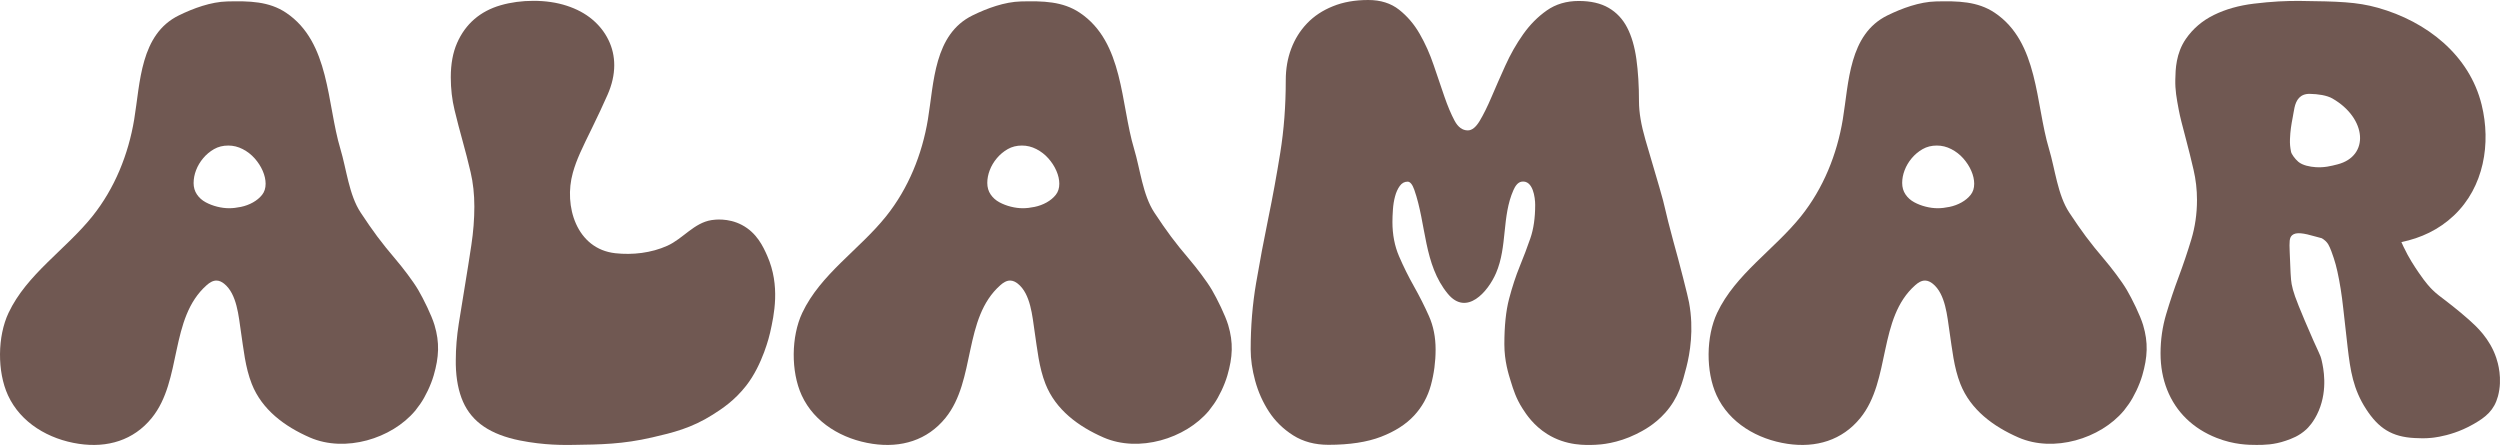
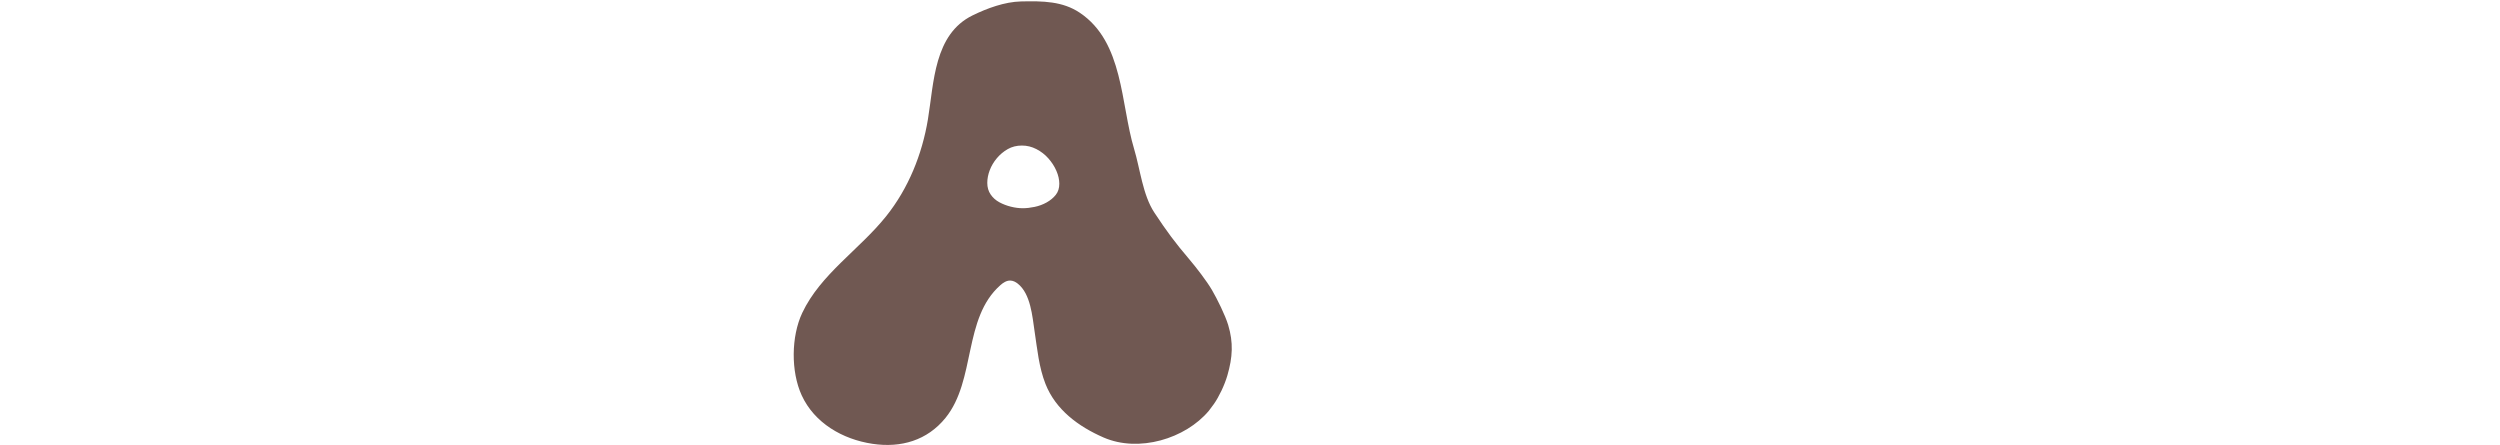
<svg xmlns="http://www.w3.org/2000/svg" viewBox="0 0 1286.71 229" data-name="Livello 1" id="Livello_1">
  <defs>
    <style>
      .cls-1 {
        fill: #705852;
      }
    </style>
  </defs>
-   <path d="M213.66,211.43c-12.09,14.4-36.04,21.62-54.13,13.76-13.06-5.68-24.73-14.35-29.95-27.6-3.37-8.56-4.22-17.91-5.59-26.93-1.17-7.76-2-19.41-8.68-24.68-1.1-.87-2.42-1.55-3.82-1.58-1.91-.05-3.65,1.07-5.08,2.34-19.35,17.06-12.53,48.92-28.3,68.37-9.36,11.54-22.83,15.51-37.52,13.32-15.49-2.31-29.95-10.75-36.49-24.98-5.6-12.2-5.43-30.29.3-42.43,9.43-19.96,29.42-32.53,43.21-49.77,11.41-14.27,18.47-31.76,21.46-49.79,3.13-18.9,3.08-43.79,22.99-53.54,7.44-3.65,16.52-6.98,24.89-7.18,11.37-.27,21.48-.09,30.31,5.83,22.57,15.14,20.94,46.82,27.94,70.09,3.14,10.42,4.41,23.66,10.44,32.77,6.4,9.68,10.49,15.23,18.01,24.07,3.49,4.1,8.91,11.12,11.61,15.73,2.64,4.51,6.9,13.11,8.38,18.09,2.69,9.02,2.3,16.47-.41,25.84-1.45,5.03-4.34,11.05-6.94,14.75l-2.62,3.53ZM99.64,94.13c0,2.29.57,4.27,1.72,5.95,1.14,1.68,2.63,3.01,4.46,4,1.83.99,3.81,1.76,5.95,2.29,2.13.54,4.19.8,6.18.8,1.83,0,3.85-.23,6.06-.69,2.21-.46,4.27-1.22,6.18-2.29,1.9-1.07,3.47-2.36,4.69-3.89,1.22-1.52,1.83-3.43,1.83-5.72,0-2.13-.5-4.35-1.49-6.63-.99-2.29-2.37-4.42-4.12-6.41-1.76-1.98-3.81-3.58-6.18-4.8-2.37-1.22-4.84-1.83-7.43-1.83-2.74,0-5.19.61-7.32,1.83-2.14,1.22-4,2.78-5.6,4.69-1.6,1.91-2.82,3.97-3.66,6.18-.84,2.21-1.26,4.38-1.26,6.52Z" class="cls-1" />
-   <path d="M232.01,39.8c0-6.84,1.07-12.72,3.23-17.65,2.15-4.93,5.12-9.02,8.9-12.29,3.78-3.26,8.3-5.64,13.55-7.16,5.25-1.51,10.88-2.27,16.9-2.27,6.19,0,11.87.83,17.03,2.5,5.16,1.67,9.55,4.02,13.16,7.04,3.61,3.02,6.41,6.56,8.39,10.62,1.98,4.05,2.97,8.39,2.97,13,0,4.93-1.16,10.02-3.48,15.27-2.32,5.25-4.9,10.77-7.74,16.57-5.39,11.03-8.14,16.52-10.09,23.49-4.77,17.01,1.83,39.25,21.94,41.42,8.77.95,18.4-.11,26.69-3.85,8.09-3.65,13.72-11.79,22.76-13.21,1.3-.2,8.45-1.27,15.58,2.48,7.72,4.06,10.98,11.14,13.06,15.85,6.87,15.52,3.51,30.6,1.51,39.56-.31,1.39-3.84,16.51-12.33,27.34-6.11,7.79-12.5,11.92-17.12,14.86-11.03,7-20.64,9.31-31.24,11.76-15.19,3.51-26.61,3.66-40.7,3.85-4.59.06-14.81.24-27.36-2.27-7.57-1.51-13.77-3.9-18.58-7.16-4.82-3.26-8.39-7.51-10.71-12.76-2.32-5.25-3.57-11.61-3.74-19.08v-2.39c0-6.04.52-12.32,1.55-18.84,1.03-6.52,2.11-13.16,3.23-19.92,1.12-6.76,2.19-13.55,3.22-20.39,1.03-6.84,1.55-13.44,1.55-19.8,0-6.36-.64-12.29-1.93-17.77-1.29-5.49-2.67-10.85-4.13-16.1-1.46-5.25-2.84-10.53-4.13-15.86-1.29-5.33-1.94-10.93-1.94-16.82Z" class="cls-1" />
  <path d="M622.17,211.43c-12.09,14.4-36.04,21.62-54.13,13.76-13.06-5.68-24.73-14.35-29.95-27.6-3.37-8.56-4.22-17.91-5.59-26.93-1.17-7.76-2-19.41-8.68-24.68-1.1-.87-2.42-1.55-3.83-1.58-1.91-.05-3.65,1.07-5.08,2.34-19.35,17.06-12.53,48.92-28.3,68.37-9.36,11.54-22.82,15.51-37.52,13.32-15.49-2.31-29.95-10.75-36.48-24.98-5.6-12.2-5.43-30.29.3-42.43,9.43-19.96,29.42-32.53,43.21-49.77,11.41-14.27,18.47-31.76,21.46-49.79,3.13-18.9,3.08-43.79,22.99-53.54,7.44-3.65,16.52-6.98,24.89-7.18,11.37-.27,21.48-.09,30.31,5.83,22.58,15.14,20.94,46.82,27.94,70.09,3.14,10.42,4.41,23.66,10.43,32.77,6.4,9.68,10.49,15.23,18.01,24.07,3.49,4.1,8.91,11.12,11.61,15.73,2.64,4.51,6.9,13.11,8.38,18.09,2.69,9.02,2.3,16.47-.41,25.84-1.45,5.03-4.34,11.05-6.94,14.75l-2.63,3.53ZM508.14,94.13c0,2.29.57,4.27,1.72,5.95,1.15,1.68,2.63,3.01,4.46,4,1.83.99,3.81,1.76,5.95,2.29,2.13.54,4.19.8,6.18.8,1.83,0,3.85-.23,6.06-.69,2.21-.46,4.27-1.22,6.18-2.29,1.9-1.07,3.47-2.36,4.69-3.89,1.22-1.52,1.83-3.43,1.83-5.72,0-2.13-.5-4.35-1.49-6.63-.99-2.29-2.37-4.42-4.12-6.41-1.75-1.98-3.81-3.58-6.18-4.8-2.37-1.22-4.84-1.83-7.43-1.83-2.75,0-5.19.61-7.32,1.83-2.14,1.22-4,2.78-5.61,4.69-1.6,1.91-2.82,3.97-3.66,6.18-.84,2.21-1.26,4.38-1.26,6.52Z" class="cls-1" />
-   <path d="M704.23,0c6.35,0,11.63,1.67,15.86,5,4.23,3.34,7.77,7.49,10.61,12.45,2.85,4.96,5.25,10.33,7.2,16.1,1.95,5.78,3.78,11.15,5.49,16.11,1.71,4.96,3.46,9.11,5.25,12.45,1.79,3.34,4.06,5,6.83,5,2.11,0,4.15-1.63,6.1-4.88,1.95-3.25,3.98-7.36,6.1-12.32,2.11-4.96,4.47-10.33,7.08-16.11,2.6-5.77,5.65-11.14,9.15-16.1,3.5-4.96,7.57-9.07,12.2-12.32,4.63-3.25,10.13-4.88,16.47-4.88,6.18,0,11.31,1.18,15.37,3.54,4.06,2.36,7.24,5.73,9.52,10.13,2.28,4.39,3.86,9.8,4.76,16.23.89,6.43,1.34,13.71,1.34,21.84,0,5.53,1.1,12.08,3.3,19.65,2.2,7.56,4.59,15.74,7.2,24.52,3.37,11.37,2.38,10.11,7.2,27.82,1.66,6.11,2.98,10.69,4.99,18.7,1.78,7.05,2.67,10.58,3.06,12.68,2.64,14.07.4,26.52-1.31,33.23-2.01,7.87-4.06,15.9-10.93,23.61-5.56,6.24-11.66,9.34-14.86,10.93-9.85,4.89-18.55,5.44-20.99,5.54-5.03.21-15.07.64-24.92-5.54-7.01-4.4-10.8-10.17-12.68-13.12-3.34-5.21-4.73-9.74-6.06-14.04-1.12-3.62-3.29-10.35-3.29-19.03,0-9.43.81-17.24,2.44-23.43,1.63-6.18,3.46-11.75,5.49-16.71,2.03-4.96,3.86-9.8,5.49-14.52,1.62-4.72,2.44-10.41,2.44-17.09,0-3.76-1.11-12.75-6.9-11.96-2.11.29-3.42,2.41-4.29,4.36-6.01,13.54-3.07,29-8.94,42.67-4.15,9.66-15.18,22.37-24.83,10.69-12.51-15.14-11.02-35.86-17.27-53.56-.98-2.76-2.12-4.15-3.42-4.15-1.63,0-2.97.73-4.03,2.2-1.06,1.46-1.87,3.25-2.44,5.37-.57,2.12-.94,4.39-1.1,6.83-.17,2.44-.25,4.56-.25,6.35,0,6.51,1.14,12.41,3.42,17.69,2.28,5.29,4.84,10.45,7.69,15.5,2.84,5.04,5.41,10.13,7.69,15.25,2.28,5.12,3.42,10.86,3.42,17.2,0,6.35-.82,12.48-2.44,18.42-1.63,5.94-4.51,11.14-8.66,15.62-4.15,4.47-9.8,8.09-16.96,10.86-7.16,2.76-16.19,4.15-27.09,4.15-7,0-13.05-1.63-18.18-4.88-5.12-3.26-9.27-7.32-12.45-12.2-3.17-4.88-5.53-10.17-7.08-15.86-1.55-5.69-2.32-11.06-2.32-16.1,0-11.87.93-23.3,2.81-34.29,1.87-10.98,3.94-22,6.22-33.07,2.28-11.06,4.35-22.41,6.22-34.04,1.87-11.63,2.81-24.04,2.81-37.21,0-5.86.93-11.26,2.81-16.23,1.87-4.96,4.59-9.31,8.17-13.05,3.58-3.74,8.01-6.67,13.3-8.79C691.33,1.06,697.39,0,704.23,0Z" class="cls-1" />
-   <path d="M1093.04,211.43c-12.09,14.4-36.04,21.62-54.12,13.76-13.06-5.68-24.73-14.35-29.95-27.6-3.37-8.56-4.22-17.91-5.59-26.93-1.18-7.76-2-19.41-8.68-24.68-1.1-.87-2.42-1.55-3.83-1.58-1.91-.05-3.65,1.07-5.08,2.34-19.35,17.06-12.53,48.92-28.3,68.37-9.36,11.54-22.83,15.51-37.52,13.32-15.49-2.31-29.95-10.75-36.48-24.98-5.61-12.2-5.43-30.29.3-42.43,9.43-19.96,29.42-32.53,43.21-49.77,11.41-14.27,18.47-31.76,21.46-49.79,3.13-18.9,3.08-43.79,22.99-53.54,7.44-3.65,16.52-6.98,24.89-7.18,11.37-.27,21.48-.09,30.32,5.83,22.57,15.14,20.94,46.82,27.94,70.09,3.14,10.42,4.41,23.66,10.43,32.77,6.4,9.68,10.49,15.23,18.01,24.07,3.49,4.1,8.91,11.12,11.61,15.73,2.64,4.51,6.9,13.11,8.38,18.09,2.69,9.02,2.3,16.47-.41,25.84-1.46,5.03-4.34,11.05-6.94,14.75l-2.63,3.53ZM979.02,94.13c0,2.29.57,4.27,1.72,5.95,1.14,1.68,2.63,3.01,4.46,4,1.83.99,3.81,1.76,5.95,2.29,2.13.54,4.19.8,6.18.8,1.83,0,3.85-.23,6.06-.69,2.21-.46,4.27-1.22,6.18-2.29,1.9-1.07,3.47-2.36,4.69-3.89,1.22-1.52,1.83-3.43,1.83-5.72,0-2.13-.5-4.35-1.49-6.63-.99-2.29-2.37-4.42-4.12-6.41-1.75-1.98-3.81-3.58-6.18-4.8-2.37-1.22-4.84-1.83-7.43-1.83-2.75,0-5.19.61-7.32,1.83-2.14,1.22-4,2.78-5.61,4.69-1.6,1.91-2.82,3.97-3.66,6.18-.84,2.21-1.26,4.38-1.26,6.52Z" class="cls-1" />
-   <path d="M1285.66,203.94c-1.97,7.23-6.2,10.69-12.51,14.3-3.81,2.19-7.24,3.56-9.71,4.41-6.1,2.1-10.96,2.61-12.02,2.71-3.49.34-6.11.21-8.61.09-11.74-.57-18.63-5.03-25.02-14.91-6.68-10.32-8.08-19.81-9.49-31.72-.77-6.52-1.53-13.26-2.28-20.22-.75-6.96-1.76-13.27-3.01-18.92-.56-2.51-1.14-4.67-1.84-6.78-.58-1.73-1.77-5.34-2.86-7.15-.8-1.31-1.95-2.33-3.3-3.13-1.16-.3-2.31-.61-3.45-.93-5.84-1.68-9.81-2.4-11.83-.63-1.48,1.29-1.46,3.41-1.26,8.58.36,9.44.53,14.15,1.01,16.6.74,3.78,1.7,6.82,6.72,18.7,7.69,18.2,7.88,16.84,8.77,20.75.83,3.64,3.15,14.49-1.52,25.64-2.49,5.94-5.74,9.02-6.43,9.66-3.69,3.41-7.5,4.78-10.51,5.82-6.15,2.13-11.23,2.18-15.07,2.18-4.06,0-11.61-.08-20.54-3.6-6.09-2.4-11.28-5.69-15.59-9.87-4.31-4.18-7.6-9.14-9.89-14.86-2.28-5.73-3.42-12-3.42-18.81,0-6.97.97-13.7,2.91-20.2,1.94-6.5,4.09-12.93,6.47-19.28,2.36-6.35,4.52-12.73,6.46-19.16,1.94-6.43,2.92-13.2,2.92-20.32,0-5.26-.59-10.45-1.78-15.56-1.18-5.11-2.45-10.22-3.8-15.32-2.1-7.96-3.15-11.95-3.8-15.44-1.15-6.14-1.9-10.15-1.78-15.68.11-5.26.3-13.44,5.45-20.9,3.63-5.26,8.45-9.36,14.45-12.31,6-2.94,12.85-4.87,20.54-5.8,9.17-1.11,16.82-1.49,23.96-1.4,19.31.25,28.96.45,39.87,3.52,25.13,7.07,47.11,24.3,53.4,49.94,4.88,19.87,1.19,42.31-14.26,56.95-7.77,7.36-17.1,11.66-27.05,13.7.31.71.66,1.49,1.08,2.37,2.81,5.94,5.59,10.06,7.89,13.44,3.64,5.37,6.04,7.81,7.05,8.8,2.2,2.15,3.86,3.33,6.09,5.02,0,0,7.09,5.36,12.66,10.34,3.79,3.4,10.67,9.56,14.06,19.63.8,2.38,3.33,10.67.87,19.75ZM1179.16,78.13c.23,1.14,1.96,3.61,3.72,5.11,2.24,1.91,6.06,2.61,8.97,2.8,4.36.29,7.67-.53,11.22-1.44,16.61-4.26,15.11-23.74-2.61-33.91-2.86-1.64-7.46-2.31-11.66-2.38-5-.08-7.02,3.17-7.88,7.17-.35,1.63-.58,3.26-.86,4.73-.8,4.12-1.28,7.12-1.45,11.44-.09,2.21.09,4.24.55,6.48Z" class="cls-1" />
</svg>